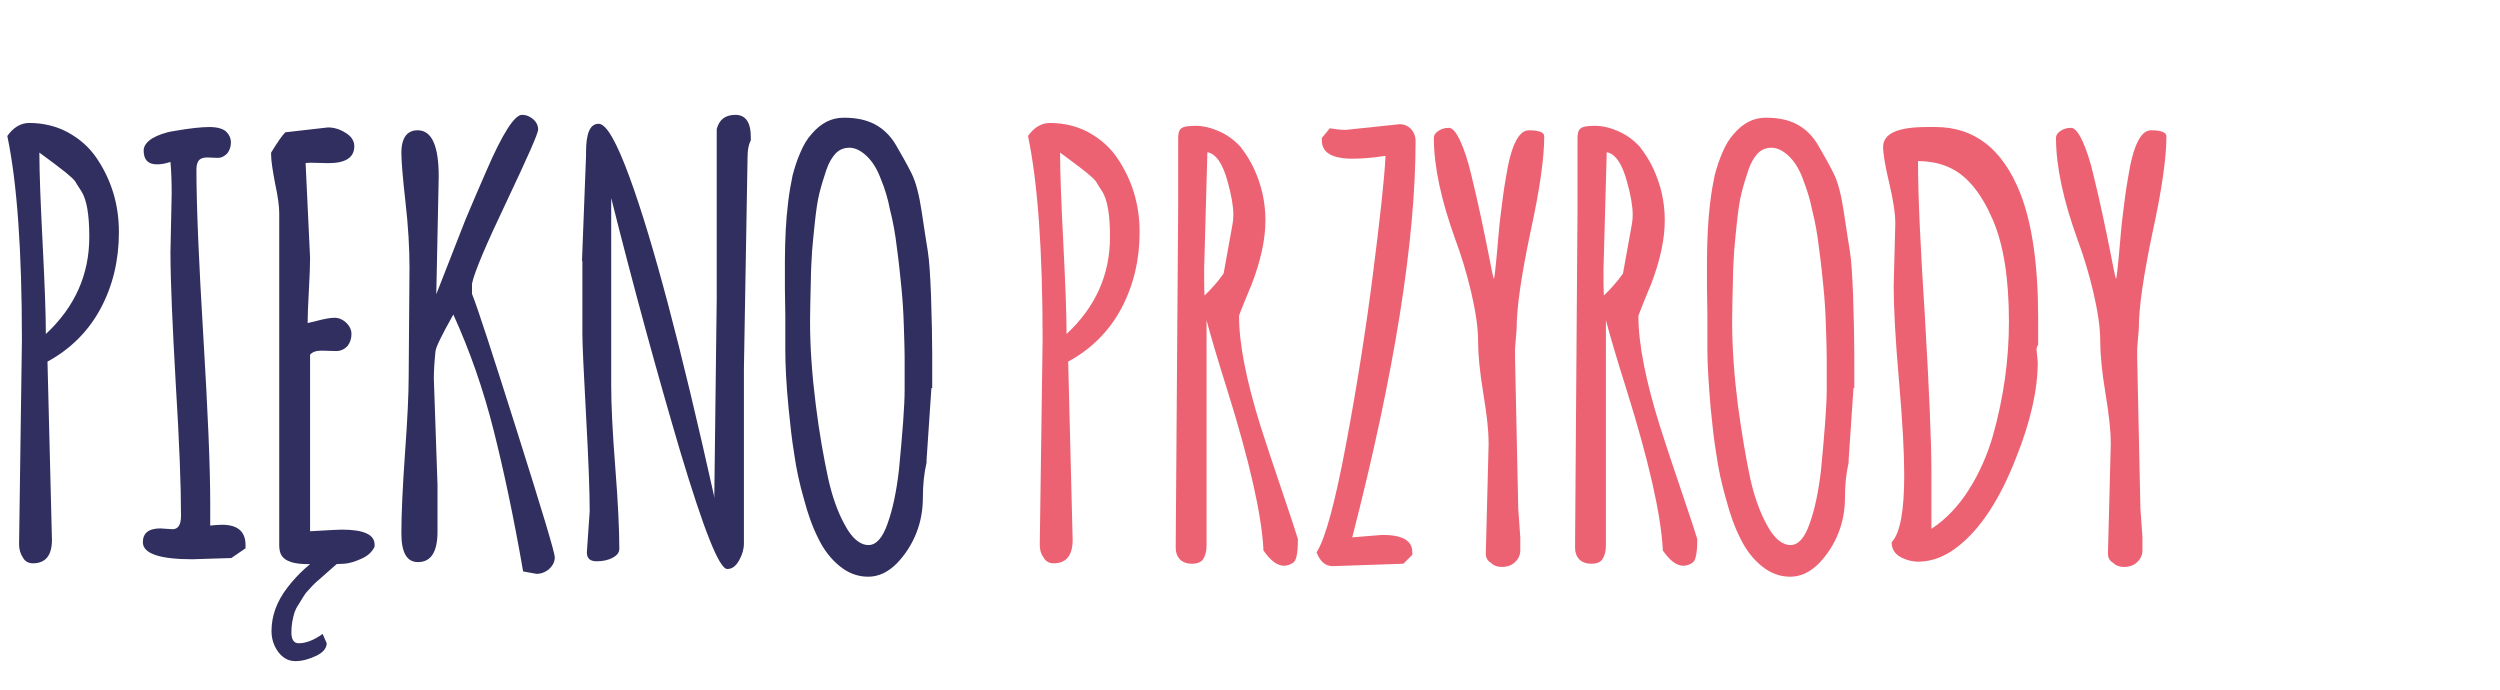
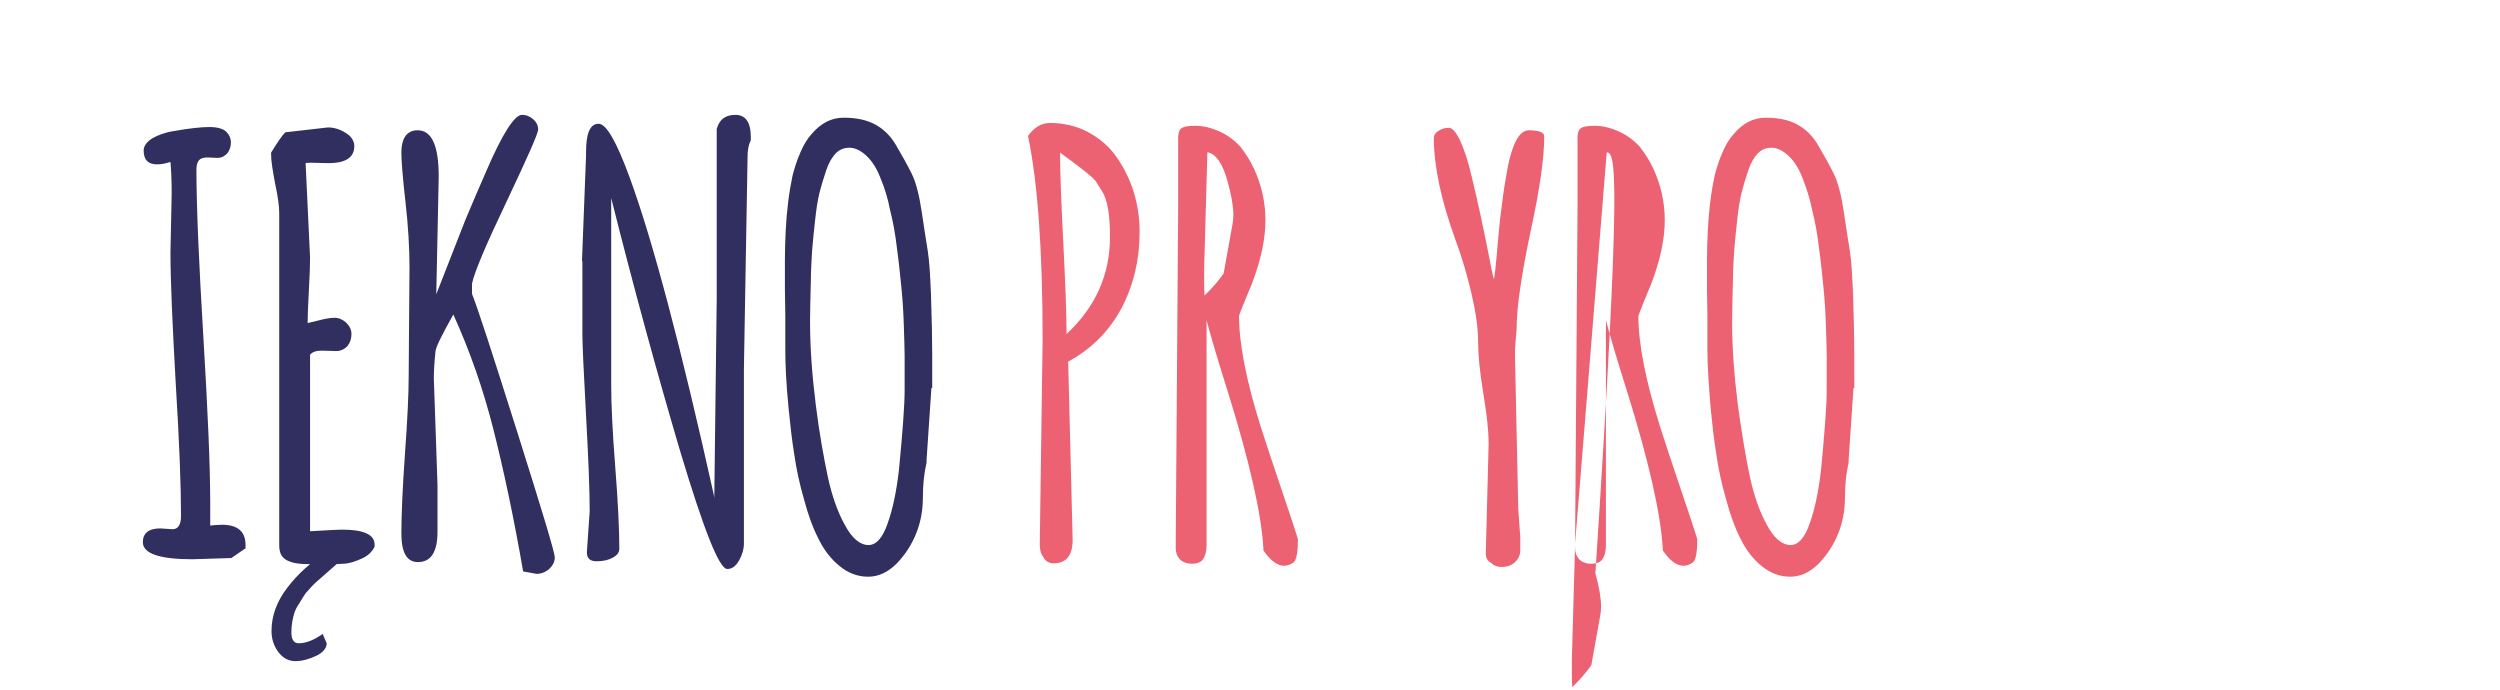
<svg xmlns="http://www.w3.org/2000/svg" version="1.1" id="Layer_1" x="0px" y="0px" viewBox="0 0 616 170" style="enable-background:new 0 0 616 170;" xml:space="preserve">
  <style type="text/css">
	.st0{fill:none;}
	.st1{enable-background:new    ;}
	.st2{fill:#302F5F;}
	.st3{fill:#EC6272;}
</style>
  <rect x="-1.2" y="43.8" class="st0" width="761.2" height="140.4" />
  <g class="st1">
-     <path class="st2" d="M4.7,134.1l0.7-50.3c0-22.1-1.2-38.9-3.6-50.3c1.5-2.1,3.3-3.2,5.4-3.2c3.5,0,6.7,0.8,9.5,2.3   c2.9,1.6,5.2,3.6,7,6.2c3.7,5.4,5.6,11.5,5.6,18.4S27.8,70.4,24.8,76c-3,5.6-7.4,10-13.1,13.1l1.1,43.9c0,3.9-1.6,5.8-4.7,5.8   c-1.1,0-2-0.5-2.5-1.5C5,136.4,4.7,135.3,4.7,134.1z M11.3,82.3c7.2-6.7,10.7-14.7,10.7-23.9v-0.1c0-5.3-0.6-9-1.9-11.1   c-0.6-1-1.2-1.8-1.5-2.4c-0.4-0.6-1.2-1.3-2.4-2.3c-1.4-1.1-3.6-2.8-6.5-4.9c0,5,0.3,12.4,0.8,22.3S11.3,77.4,11.3,82.3z" />
    <path class="st2" d="M53.6,38.9l-2.5-0.1c-0.9,0-1.6,0.2-2,0.6c-0.4,0.4-0.7,1.2-0.7,2.3c0,9.2,0.6,22.9,1.7,41.2   c1.1,18.3,1.7,32,1.7,41.2v5.4c1-0.1,1.9-0.2,2.9-0.2c3.9,0,5.8,1.7,5.8,5v0.8l-3.5,2.4l-9.6,0.3c-8.1,0-12.2-1.4-12.2-4.2   c0-2.2,1.4-3.4,4.3-3.4l3,0.2c1.4,0,2.1-1.1,2.1-3.3c0-7.2-0.4-18.1-1.3-32.6C42.5,80.2,42,69.3,42,62.1l0.3-14.4   c0-3-0.1-5.6-0.3-7.8c-1.2,0.4-2.3,0.6-3.3,0.6c-2.2,0-3.3-1.1-3.3-3.4c0-1.1,0.7-2.1,2.1-3c1.4-0.8,3.2-1.5,5.3-1.8   c3.9-0.7,6.9-1,8.8-1c1.9,0,3.3,0.4,4.1,1.1c0.8,0.8,1.2,1.7,1.2,2.7c0,1-0.3,1.9-0.9,2.7C55.3,38.5,54.6,38.9,53.6,38.9z" />
    <path class="st2" d="M82.8,86.5l-3.5-0.1c-1.4,0-2.3,0.3-2.9,1v43.5c4.8-0.3,7.4-0.4,7.8-0.4c5.4,0,8.1,1.2,8.1,3.7v0.5   c-0.6,1.3-1.7,2.3-3.3,3c-1.6,0.7-2.9,1.1-4.1,1.2c-1.2,0.1-2.7,0.1-4.6,0.1h-4.4c-3.5,0-5.6-0.7-6.5-2.1c-0.4-0.6-0.6-1.5-0.6-2.5   V52.5c0-1.6-0.3-4-1-7.2c-0.6-3.2-1-5.6-1-7.2v-0.5c1.6-2.6,2.7-4.2,3.5-5l10.5-1.2c1.4,0,2.9,0.4,4.3,1.3c1.4,0.8,2.2,2,2.2,3.3   c0,2.8-2.1,4.2-6.4,4.2l-4.1-0.1c-0.7,0-1.2,0-1.5,0.1l1.1,23.3c0,1.9-0.1,4.6-0.3,8.2c-0.2,3.6-0.3,6.2-0.3,7.9   c0.5-0.1,1.2-0.3,2.1-0.5c1.9-0.5,3.4-0.8,4.5-0.8c1.1,0,2,0.4,2.9,1.2c0.8,0.8,1.3,1.7,1.3,2.8c0,1.1-0.3,2.1-1,3   C84.8,86.1,83.9,86.5,82.8,86.5z M73.6,158.5c1.8,0,3.8-0.8,5.9-2.3l1,2.3c0,1.2-0.9,2.3-2.6,3.1c-1.7,0.8-3.4,1.3-5.1,1.3   s-3-0.7-4.2-2.2c-1.1-1.5-1.7-3.2-1.7-5.2c0-3.8,1.3-7.3,3.9-10.7c2.6-3.4,5.7-6.2,9.4-8.5l3.8,1.9c-0.6,0.4-1.3,1-2.2,1.8   c-0.9,0.8-1.8,1.6-2.6,2.3c-0.8,0.7-1.4,1.2-1.7,1.5c-0.3,0.3-0.8,0.8-1.4,1.5c-0.7,0.7-1.1,1.3-1.4,1.8c-0.3,0.5-0.7,1.1-1.1,1.8   c-0.5,0.7-0.8,1.4-1,1.9c-0.5,1.6-0.8,3.2-0.8,5C71.8,157.6,72.4,158.5,73.6,158.5z" />
    <path class="st2" d="M100.7,92.7l0.2-26.8c0-4.7-0.3-10.1-1-16.2c-0.7-6.1-1-10.2-1-12.1c0-1.9,0.4-3.3,1.1-4.2s1.7-1.3,2.9-1.3   c3.5,0,5.2,3.8,5.2,11.4c0,0-0.2,9.7-0.6,29c0.3-0.8,1.2-3.1,2.7-6.9c1.5-3.8,3-7.6,4.5-11.5c1.6-3.8,3.3-7.8,5.1-11.9   c4-9.3,7-13.9,8.8-13.9c1.1,0,2,0.4,2.8,1.1c0.8,0.7,1.2,1.6,1.2,2.5c0,1-2.6,6.8-7.7,17.6c-5.1,10.7-8,17.5-8.6,20.4v2.5   c1.4,3.5,5.1,14.9,11.2,34.2c6.1,19.3,9.2,29.6,9.2,30.7s-0.5,2.1-1.4,2.9c-0.9,0.8-2,1.2-3.1,1.2l-3.3-0.6   c-2.3-13.3-4.8-25-7.3-34.9c-2.5-9.9-5.8-19.4-9.9-28.4c-2.8,5-4.3,8-4.4,9.1c-0.3,2.8-0.4,5.1-0.4,6.7l0.9,26.1v11.6   c0,5-1.6,7.5-4.8,7.5c-2.8,0-4.1-2.4-4.1-7.1c0-4.7,0.3-11.3,0.9-19.8C100.4,103.3,100.7,96.9,100.7,92.7z" />
    <path class="st2" d="M143.4,64.3l1-25.9v-0.9c0-4.7,1-7,3.1-7c1.9,0,4.4,4.4,7.6,13.1c5.8,15.8,12.7,42,20.8,78.4l0.1,0.7l0.6-49.1   V31.8c0.6-2.3,2.1-3.5,4.6-3.5c2.5,0,3.8,1.8,3.8,5.5v0.8c-0.6,1.1-0.8,2.5-0.8,4.1l-0.9,52.1v43.1c0,1.4-0.4,2.8-1.2,4.2   c-0.8,1.4-1.7,2.1-2.9,2.1c-2,0-5.8-9.7-11.6-29c-5.7-19.3-11.4-40.1-17-62.4v46.2c0,4.5,0.3,11.2,1,20.1c0.7,8.9,1,15.6,1,20.1   c0,0.9-0.5,1.6-1.6,2.2c-1.1,0.6-2.4,0.9-4,0.9c-1.6,0-2.4-0.7-2.4-2.2l0.7-10.1c0-4.9-0.3-12.8-0.9-23.7   c-0.6-10.9-0.9-17.6-0.9-20V64.3z" />
    <path class="st2" d="M229.5,95.6l-1.2,17.8v0.6c-0.6,2.6-0.9,5.4-0.9,8.5s-0.5,6-1.6,8.8c-1.1,2.8-2.7,5.3-4.8,7.5   c-2.2,2.2-4.5,3.3-7.1,3.3c-2.6,0-4.9-0.9-7-2.6c-2.1-1.7-3.9-4-5.2-6.7c-1.4-2.7-2.6-6-3.6-9.8c-1.1-3.8-1.9-7.5-2.4-11.1   c-0.6-3.6-1-7.4-1.4-11.4c-0.6-6.1-0.8-10.8-0.8-14.2c0-3.4,0-6.3,0-8.7c0-2.4-0.1-4.6-0.1-6.5c0-1,0-2,0-3.2s0-2.4,0-3.8   c0-2.7,0.1-5.1,0.2-7.3c0.1-2.2,0.3-4.5,0.6-7c0.3-2.5,0.7-4.7,1.1-6.6c0.5-1.9,1.1-3.8,1.9-5.6c0.8-1.9,1.7-3.4,2.8-4.6   c2.3-2.7,4.9-4,7.9-4c3,0,5.5,0.5,7.6,1.6c2.1,1.1,3.9,2.8,5.3,5.2c1.4,2.4,2.7,4.7,3.8,6.9c1.1,2.2,1.9,5.4,2.5,9.4   s1.1,7.3,1.5,9.7c0.4,2.5,0.6,6.1,0.8,10.8c0.2,6.3,0.3,11.2,0.3,14.7V95.6z M217,44c-0.9-2.4-2.1-4.3-3.5-5.6   c-1.4-1.3-2.8-2-4.2-2s-2.5,0.5-3.4,1.4c-0.9,1-1.7,2.3-2.3,4.1c-0.6,1.8-1.2,3.7-1.7,5.7c-0.5,2-0.8,4.3-1.1,7   c-0.3,2.6-0.5,5-0.7,7.2c-0.1,2.1-0.3,4.5-0.3,7c-0.1,4.3-0.2,7.6-0.2,10v0.6c0,6.3,0.5,13.1,1.4,20.3s2,13.2,3,17.9   c1,4.6,2.4,8.6,4.2,11.8c1.7,3.2,3.7,4.9,5.8,4.9c1.9,0,3.5-1.8,4.7-5.3c1.3-3.6,2.2-8,2.8-13.2c0.9-9.4,1.4-15.9,1.4-19.7   c0-3.8,0-6.5,0-8.3c0-1.7-0.1-4.3-0.2-7.6c-0.1-3.3-0.3-6.4-0.6-9.4c-0.3-2.9-0.6-6.1-1.1-9.7c-0.4-3.5-1-6.7-1.7-9.4   C218.8,49,218,46.4,217,44z" />
  </g>
  <g class="st1">
    <path class="st3" d="M256.2,134.1l0.7-50.3c0-22.1-1.2-38.9-3.6-50.3c1.5-2.1,3.3-3.2,5.4-3.2c3.5,0,6.7,0.8,9.5,2.3   c2.9,1.6,5.2,3.6,7,6.2c3.7,5.4,5.6,11.5,5.6,18.4s-1.5,13.1-4.5,18.8c-3,5.6-7.4,10-13.1,13.1l1.1,43.9c0,3.9-1.6,5.8-4.7,5.8   c-1.1,0-2-0.5-2.5-1.5C256.4,136.4,256.2,135.3,256.2,134.1z M262.8,82.3c7.2-6.7,10.7-14.7,10.7-23.9v-0.1c0-5.3-0.6-9-1.9-11.1   c-0.6-1-1.2-1.8-1.5-2.4c-0.4-0.6-1.2-1.3-2.4-2.3c-1.4-1.1-3.6-2.8-6.5-4.9c0,5,0.3,12.4,0.8,22.3S262.8,77.4,262.8,82.3z" />
    <path class="st3" d="M289.7,134l0.6-82.6V34c0-1.1,0.2-1.9,0.7-2.3c0.5-0.5,1.7-0.7,3.6-0.7c1.9,0,3.9,0.5,5.9,1.4s3.7,2.2,5.1,3.7   c1.3,1.7,2.5,3.5,3.4,5.5c1.8,3.9,2.8,8.1,2.8,12.7c0,4.6-1.1,9.8-3.4,15.8c-0.3,0.6-0.8,2-1.7,4.1s-1.3,3.3-1.4,3.6   c0,7,1.8,16,5.3,27.2c1.2,3.8,2.9,8.9,5.1,15.4c2.2,6.5,3.6,10.7,4.1,12.4v0.3c0,3.2-0.4,5-1.1,5.5c-0.7,0.5-1.5,0.8-2.3,0.8   c-1.7,0-3.4-1.3-5.1-3.8v-0.5c-0.5-8.5-3.4-21.4-8.8-38.7c-2.5-7.9-4.2-13.7-5.2-17.5v55.5c0,1.4-0.3,2.5-0.8,3.3   c-0.5,0.8-1.4,1.2-2.8,1.2c-1.3,0-2.3-0.4-3-1.1c-0.7-0.8-1-1.7-1-2.8V134z M297.5,37.5l-0.8,28.8c0,2.9,0,5,0.1,6.5   c1.6-1.5,3.2-3.3,4.7-5.4l2.2-12.2c0.1-0.6,0.2-1.4,0.2-2.2c0-2.2-0.5-5-1.4-8.2C301.3,40.3,299.6,37.9,297.5,37.5z" />
-     <path class="st3" d="M331.6,32l13.3-1.4c1.1,0,2,0.4,2.8,1.2c0.7,0.8,1.1,1.8,1.1,2.9c0,24.6-5.2,57.2-15.6,97.7l7.4-0.6   c5,0,7.4,1.4,7.4,4.3v0.6l-2.2,2.2l-17.4,0.6c-1.8,0-3.1-1.1-4-3.4c2.2-3.4,4.6-12.4,7.3-26.8c2.7-14.4,4.9-28.4,6.6-41.8   c1.7-13.4,2.8-23.1,3.1-29.1c-3.2,0.5-5.9,0.7-8.1,0.7c-5.1,0-7.6-1.5-7.6-4.5v-0.6l1.9-2.3v-0.1C328.8,31.8,330.2,32,331.6,32z" />
    <path class="st3" d="M366.1,136.4l0.7-27.2c0-2.8-0.4-6.8-1.3-12.2c-0.9-5.4-1.3-9.7-1.3-13c0-3.3-0.6-7.3-1.7-12   c-1.1-4.7-2.4-8.9-3.8-12.7c-3.6-9.9-5.4-18.3-5.4-25.3c0-0.7,0.4-1.3,1.2-1.8c0.8-0.5,1.6-0.7,2.5-0.7s1.8,1.1,2.8,3.2   c1,2.2,1.9,4.9,2.7,8.3c0.8,3.3,1.6,6.7,2.3,10c0.7,3.3,1.4,6.6,2,9.7c0.6,3.1,1,5.2,1.3,6.1c0.2-0.8,0.4-2.8,0.7-5.9   c0.3-3.1,0.5-6.3,0.9-9.5c0.4-3.3,0.8-6.6,1.4-9.9c1.2-7.6,3.1-11.4,5.6-11.4c2.5,0,3.8,0.5,3.8,1.5c0,5.3-1.1,13.1-3.4,23.6   c-2.2,10.5-3.4,18.4-3.4,23.8l-0.4,4.9v2.1l0.8,37.4l0.5,7v3.2c0,1.2-0.5,2.2-1.4,3c-0.9,0.8-2,1.1-3.1,1.1c-1.1,0-2-0.3-2.7-1   C366.5,138.2,366.1,137.4,366.1,136.4z" />
-     <path class="st3" d="M388.1,134l0.6-82.6V34c0-1.1,0.2-1.9,0.7-2.3c0.5-0.5,1.7-0.7,3.6-0.7c1.9,0,3.9,0.5,5.9,1.4   c2,0.9,3.7,2.2,5.1,3.7c1.3,1.7,2.5,3.5,3.4,5.5c1.8,3.9,2.8,8.1,2.8,12.7c0,4.6-1.1,9.8-3.4,15.8c-0.3,0.6-0.8,2-1.7,4.1   c-0.8,2.1-1.3,3.3-1.4,3.6c0,7,1.8,16,5.3,27.2c1.2,3.8,2.9,8.9,5.1,15.4c2.2,6.5,3.6,10.7,4.1,12.4v0.3c0,3.2-0.4,5-1.1,5.5   c-0.7,0.5-1.5,0.8-2.3,0.8c-1.7,0-3.4-1.3-5.1-3.8v-0.5c-0.5-8.5-3.4-21.4-8.8-38.7c-2.5-7.9-4.2-13.7-5.2-17.5v55.5   c0,1.4-0.3,2.5-0.8,3.3c-0.5,0.8-1.4,1.2-2.8,1.2c-1.3,0-2.3-0.4-3-1.1c-0.7-0.8-1-1.7-1-2.8V134z M395.9,37.5l-0.8,28.8   c0,2.9,0,5,0.1,6.5c1.6-1.5,3.2-3.3,4.7-5.4l2.2-12.2c0.1-0.6,0.2-1.4,0.2-2.2c0-2.2-0.5-5-1.4-8.2C399.7,40.3,398,37.9,395.9,37.5   z" />
+     <path class="st3" d="M388.1,134l0.6-82.6V34c0-1.1,0.2-1.9,0.7-2.3c0.5-0.5,1.7-0.7,3.6-0.7c1.9,0,3.9,0.5,5.9,1.4   c2,0.9,3.7,2.2,5.1,3.7c1.3,1.7,2.5,3.5,3.4,5.5c1.8,3.9,2.8,8.1,2.8,12.7c0,4.6-1.1,9.8-3.4,15.8c-0.3,0.6-0.8,2-1.7,4.1   c-0.8,2.1-1.3,3.3-1.4,3.6c0,7,1.8,16,5.3,27.2c1.2,3.8,2.9,8.9,5.1,15.4c2.2,6.5,3.6,10.7,4.1,12.4v0.3c0,3.2-0.4,5-1.1,5.5   c-0.7,0.5-1.5,0.8-2.3,0.8c-1.7,0-3.4-1.3-5.1-3.8v-0.5c-0.5-8.5-3.4-21.4-8.8-38.7c-2.5-7.9-4.2-13.7-5.2-17.5v55.5   c0,1.4-0.3,2.5-0.8,3.3c-0.5,0.8-1.4,1.2-2.8,1.2c-1.3,0-2.3-0.4-3-1.1c-0.7-0.8-1-1.7-1-2.8V134z l-0.8,28.8   c0,2.9,0,5,0.1,6.5c1.6-1.5,3.2-3.3,4.7-5.4l2.2-12.2c0.1-0.6,0.2-1.4,0.2-2.2c0-2.2-0.5-5-1.4-8.2C399.7,40.3,398,37.9,395.9,37.5   z" />
    <path class="st3" d="M456.7,95.6l-1.2,17.8v0.6c-0.6,2.6-0.9,5.4-0.9,8.5s-0.5,6-1.6,8.8c-1.1,2.8-2.7,5.3-4.8,7.5   c-2.2,2.2-4.5,3.3-7.1,3.3c-2.6,0-4.9-0.9-7-2.6c-2.1-1.7-3.9-4-5.2-6.7c-1.4-2.7-2.6-6-3.6-9.8c-1.1-3.8-1.9-7.5-2.4-11.1   c-0.6-3.6-1-7.4-1.4-11.4c-0.5-6.1-0.8-10.8-0.8-14.2c0-3.4,0-6.3,0-8.7c0-2.4-0.1-4.6-0.1-6.5c0-1,0-2,0-3.2s0-2.4,0-3.8   c0-2.7,0.1-5.1,0.2-7.3c0.1-2.2,0.3-4.5,0.6-7c0.3-2.5,0.7-4.7,1.1-6.6c0.5-1.9,1.1-3.8,1.9-5.6c0.8-1.9,1.7-3.4,2.8-4.6   c2.3-2.7,4.9-4,7.9-4c3,0,5.5,0.5,7.6,1.6c2.1,1.1,3.9,2.8,5.3,5.2c1.4,2.4,2.7,4.7,3.8,6.9c1.1,2.2,1.9,5.4,2.5,9.4   s1.1,7.3,1.5,9.7c0.4,2.5,0.6,6.1,0.8,10.8c0.2,6.3,0.3,11.2,0.3,14.7V95.6z M444.2,44c-0.9-2.4-2.1-4.3-3.5-5.6s-2.8-2-4.2-2   s-2.5,0.5-3.4,1.4c-0.9,1-1.7,2.3-2.3,4.1c-0.6,1.8-1.2,3.7-1.7,5.7s-0.8,4.3-1.1,7c-0.3,2.6-0.5,5-0.7,7.2c-0.1,2.1-0.3,4.5-0.3,7   c-0.1,4.3-0.2,7.6-0.2,10v0.6c0,6.3,0.5,13.1,1.4,20.3c1,7.3,2,13.2,3,17.9c1,4.6,2.4,8.6,4.2,11.8c1.7,3.2,3.7,4.9,5.8,4.9   c1.9,0,3.5-1.8,4.7-5.3c1.3-3.6,2.2-8,2.8-13.2c0.9-9.4,1.4-15.9,1.4-19.7c0-3.8,0-6.5,0-8.3c0-1.7-0.1-4.3-0.2-7.6   c-0.1-3.3-0.3-6.4-0.6-9.4s-0.6-6.1-1.1-9.7c-0.4-3.5-1-6.7-1.7-9.4C446,49,445.1,46.4,444.2,44z" />
-     <path class="st3" d="M501.8,86.2l0.3,3c0,6.7-1.7,14.5-5.3,23.5c-4,10.3-8.8,17.6-14.3,21.9c-3.1,2.5-6.3,3.7-9.6,3.8   c-1.7,0-3.3-0.4-4.7-1.2c-1.4-0.8-2.1-2-2.1-3.6c2.1-2.2,3.1-7.7,3.1-16.6c0-5.2-0.4-13-1.3-23.3c-0.9-10.3-1.3-18.1-1.3-23.2   l0.4-15.4c0-2.5-0.5-5.8-1.5-10s-1.5-7.2-1.5-8.9c0-3.3,3.6-4.9,10.8-4.9h2.1c9.6,0,16.5,5.4,20.8,16.1c3,7.5,4.5,17.8,4.5,31v6.5   C501.9,85.4,501.8,85.8,501.8,86.2z M475.9,116.8v13.5c3.5-2.3,6.6-5.5,9.2-9.6c2.6-4.1,4.6-8.6,6-13.5c2.6-9.3,3.9-18.6,3.9-27.9   c0-10.6-1.3-19-4-25.2c-2.7-6.3-6.1-10.5-10-12.5c-2.5-1.3-5.3-1.9-8.4-1.9v0.1c0,8.5,0.6,21.3,1.7,38.3   C475.3,95.3,475.9,108.2,475.9,116.8z" />
-     <path class="st3" d="M519.4,136.4l0.7-27.2c0-2.8-0.4-6.8-1.3-12.2c-0.9-5.4-1.3-9.7-1.3-13c0-3.3-0.6-7.3-1.7-12   c-1.1-4.7-2.4-8.9-3.8-12.7c-3.6-9.9-5.4-18.3-5.4-25.3c0-0.7,0.4-1.3,1.2-1.8c0.8-0.5,1.6-0.7,2.5-0.7c0.9,0,1.8,1.1,2.8,3.2   c1,2.2,1.9,4.9,2.7,8.3c0.8,3.3,1.6,6.7,2.3,10c0.7,3.3,1.4,6.6,2,9.7c0.6,3.1,1,5.2,1.3,6.1c0.2-0.8,0.4-2.8,0.7-5.9   c0.3-3.1,0.5-6.3,0.9-9.5c0.4-3.3,0.8-6.6,1.4-9.9c1.2-7.6,3.1-11.4,5.6-11.4s3.8,0.5,3.8,1.5c0,5.3-1.1,13.1-3.4,23.6   c-2.2,10.5-3.4,18.4-3.4,23.8l-0.4,4.9v2.1l0.8,37.4l0.5,7v3.2c0,1.2-0.5,2.2-1.4,3c-0.9,0.8-2,1.1-3.1,1.1c-1.1,0-2-0.3-2.7-1   C519.8,138.2,519.4,137.4,519.4,136.4z" />
  </g>
</svg>